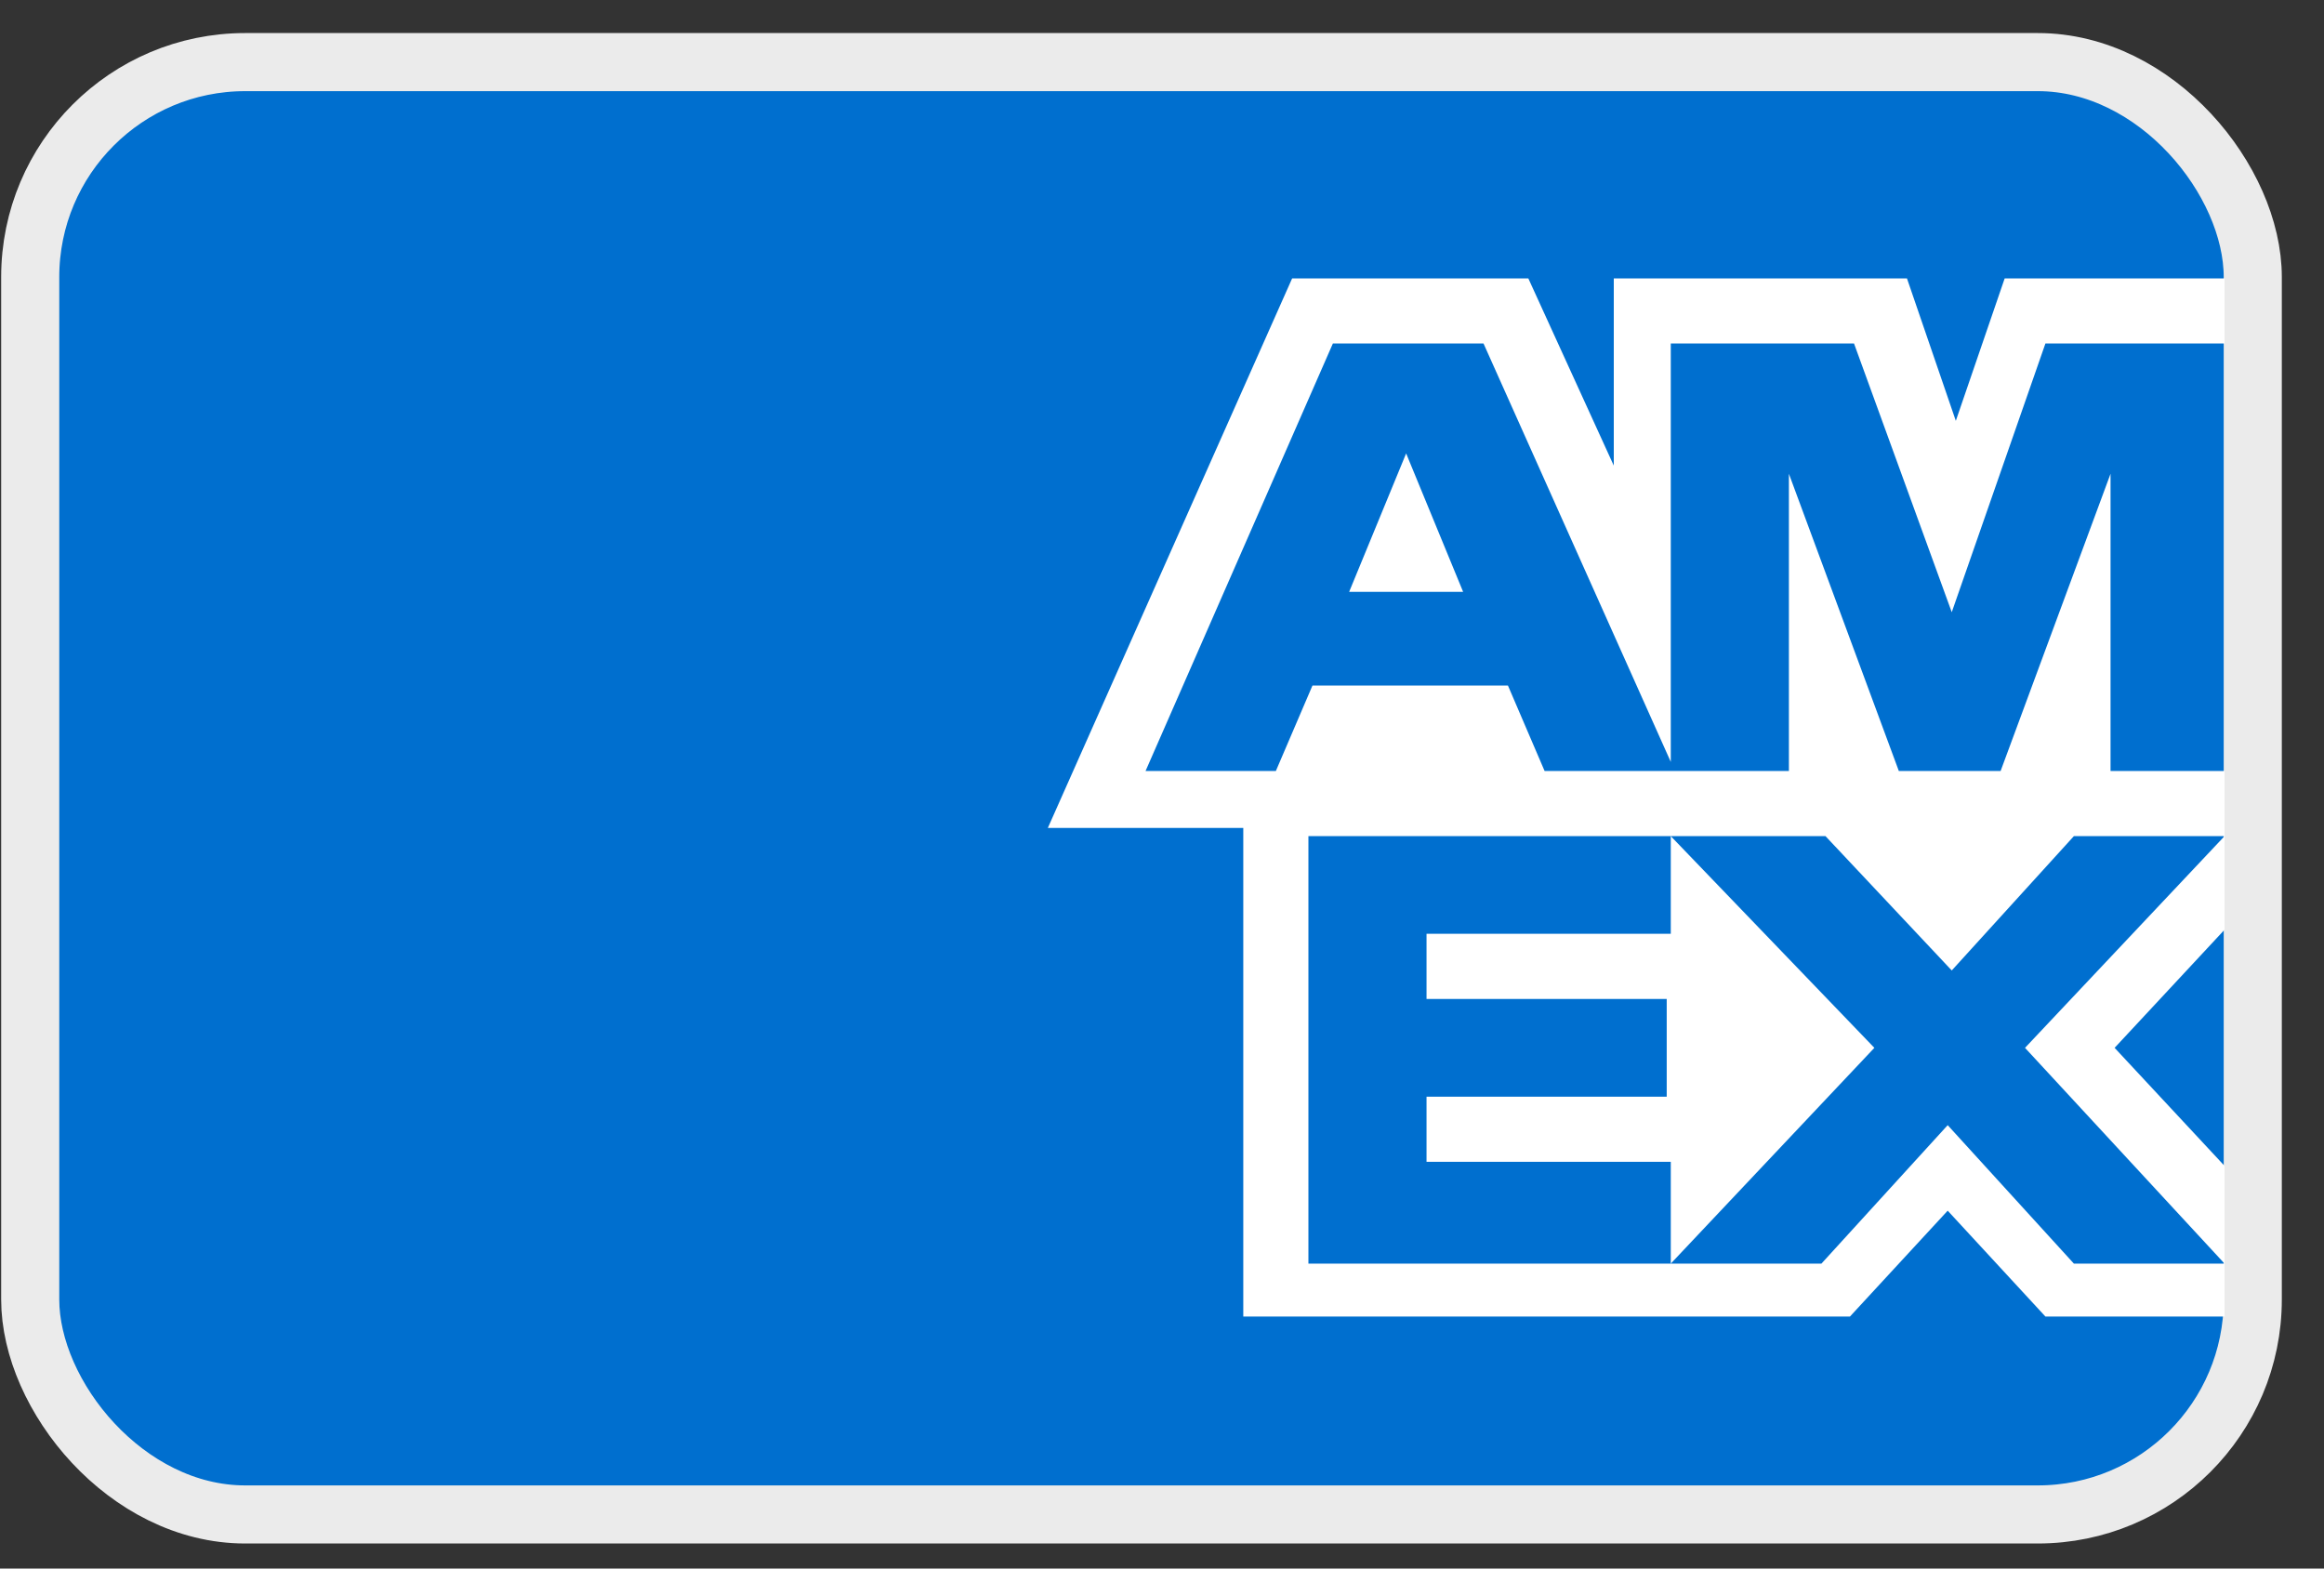
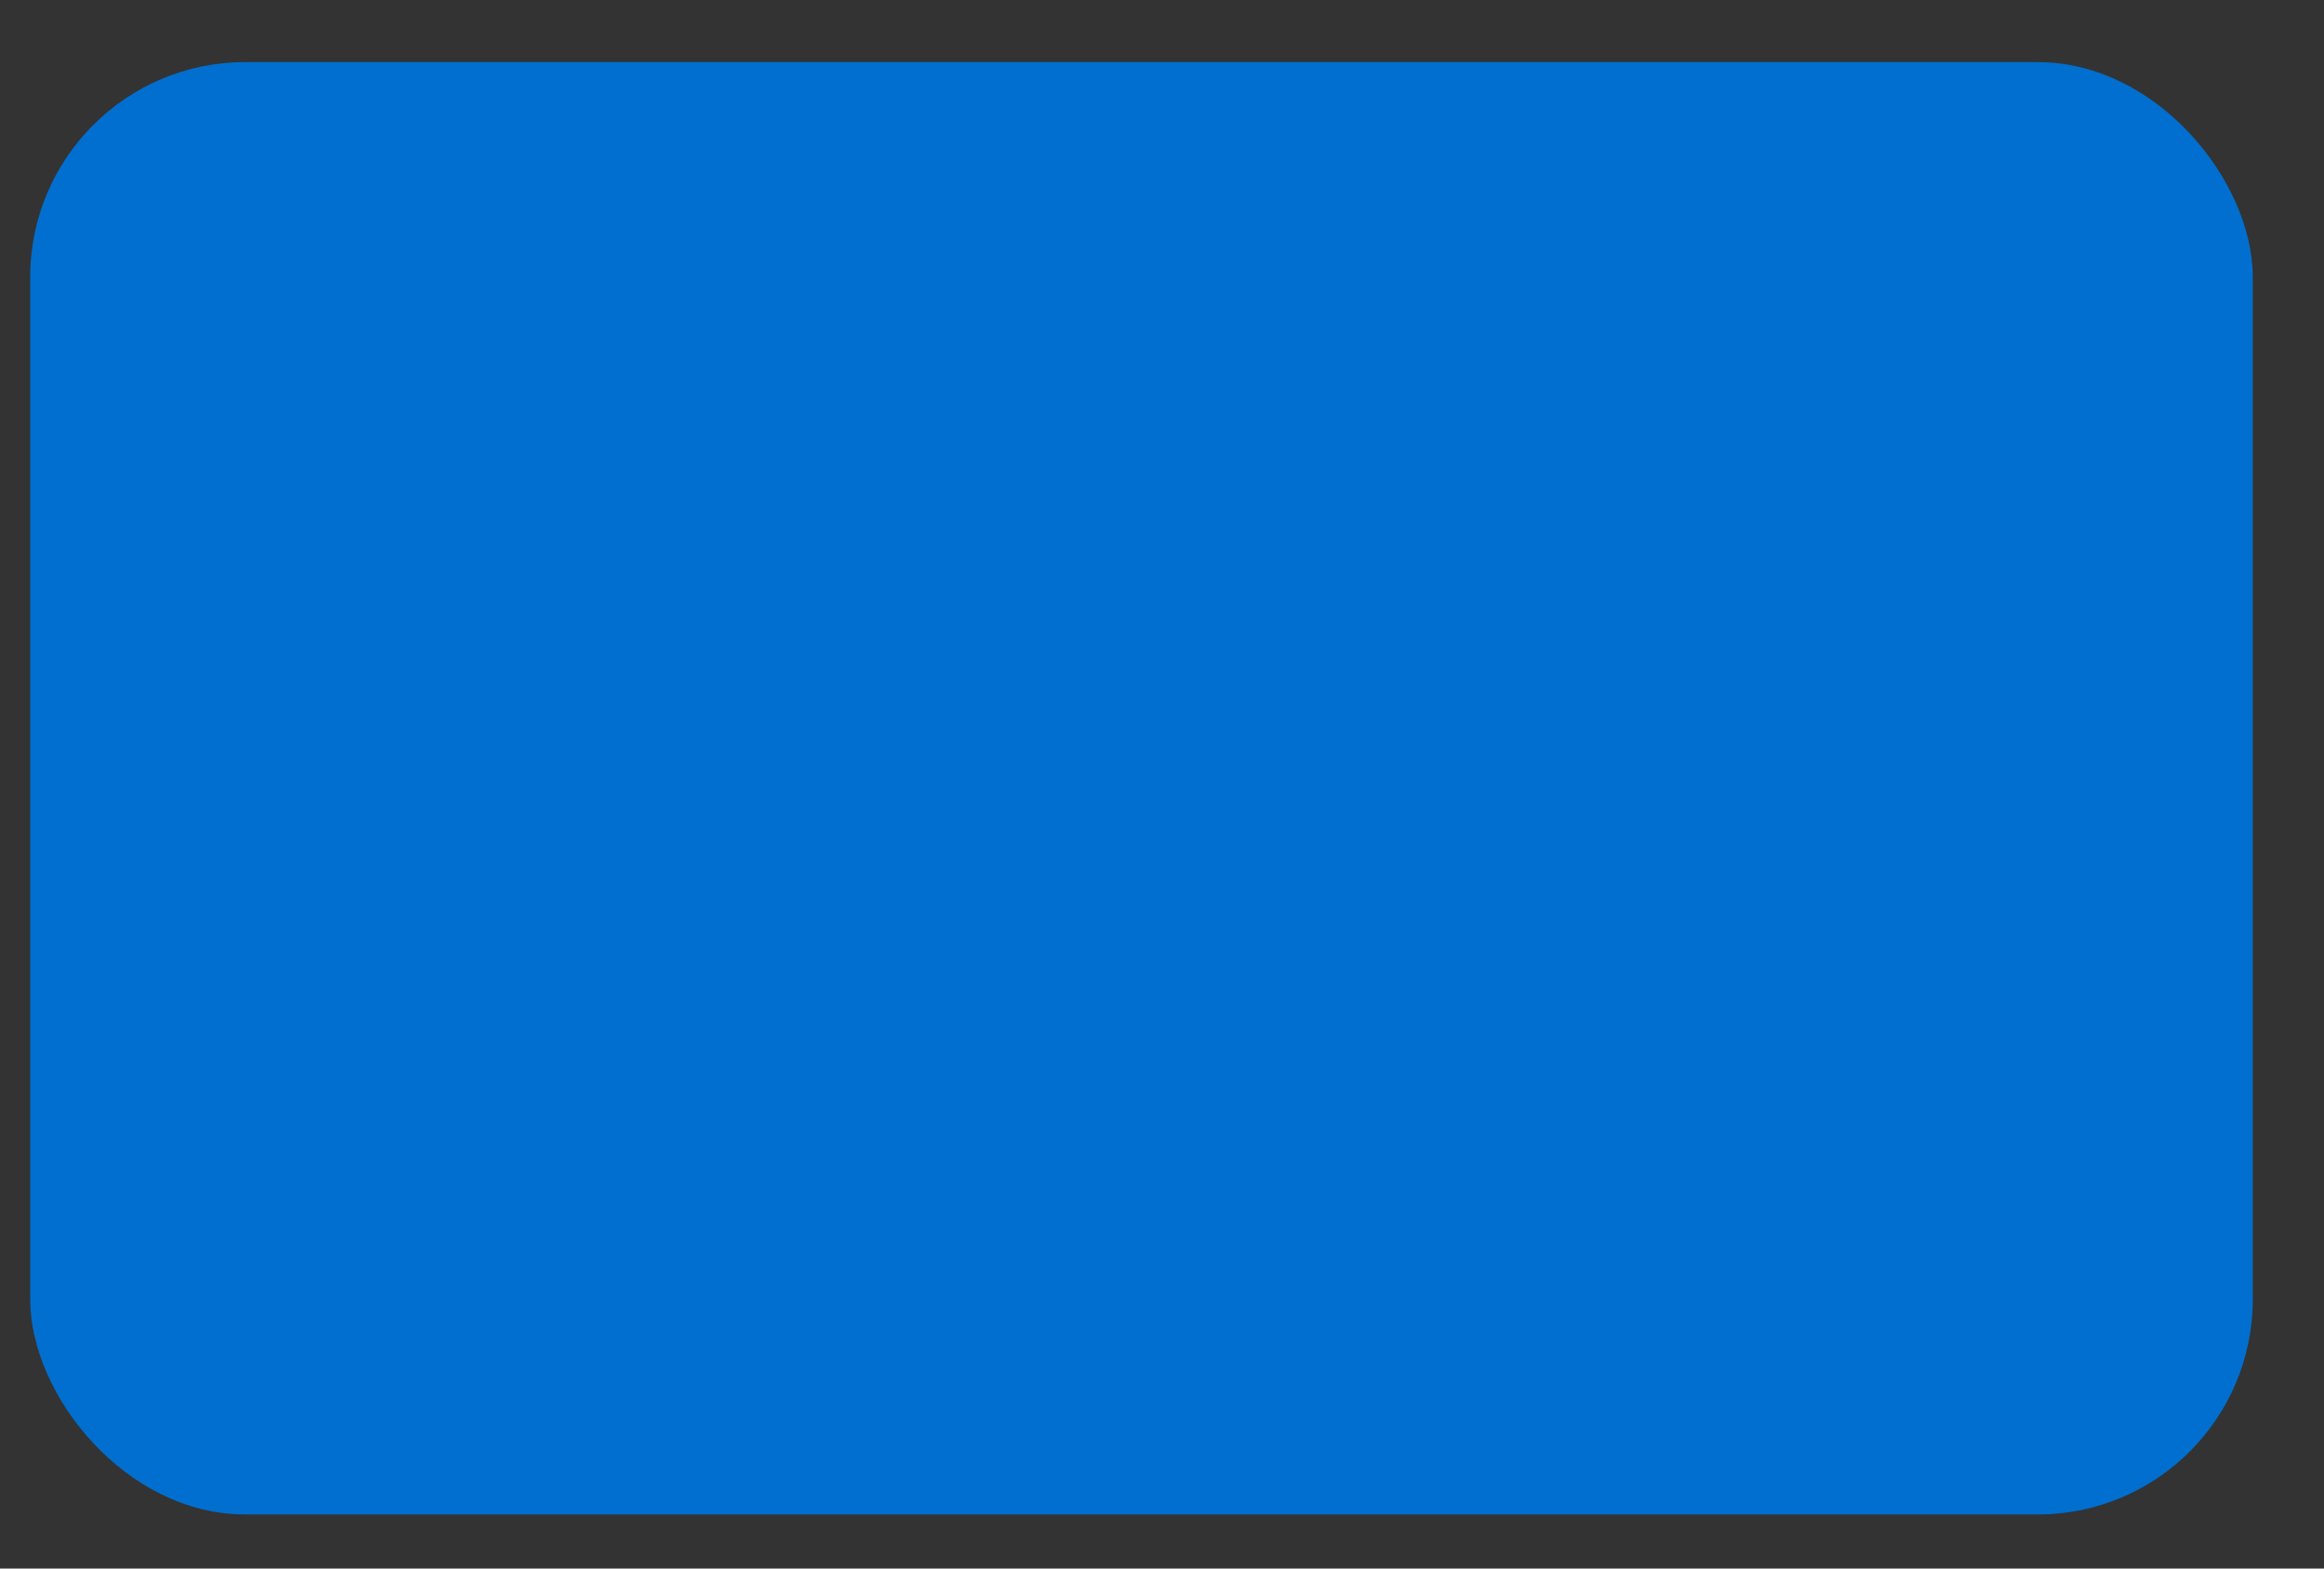
<svg xmlns="http://www.w3.org/2000/svg" width="40" height="27" viewBox="0 0 40 27" fill="none">
  <rect x="0" y="0" width="40" height="27" fill="#333333" stroke="none" />
  <rect x="0.52" y="1.069" width="38.254" height="25" rx="3.7" fill="#006FCF" />
-   <rect x="0.52" y="1.069" width="38.254" height="25" rx="3.7" stroke="#EBEBEB" />
-   <path fill-rule="evenodd" clip-rule="evenodd" d="M38.288 5.913H35.205L33.593 10.538L31.911 5.913H28.757V13.115L25.534 5.913H22.941L19.717 13.271H21.96L22.59 11.8H25.954L26.585 13.271H30.79V8.155L32.682 13.271H34.434L36.326 8.155V13.271H38.288V14.393H35.695L33.593 16.705L31.42 14.393H22.52V21.751H31.35L33.523 19.368L35.695 21.751H38.288V22.662H35.205L33.523 20.84L31.841 22.662H21.399V14.252H18.035L22.24 4.792H26.305L27.776 8.015V4.792H32.822L33.663 7.244L34.504 4.792H38.288V5.913ZM38.288 16.004L36.396 18.037L38.288 20.069V21.751L34.854 18.037L38.288 14.393V16.004ZM28.757 21.751V19.999H24.553V18.878H28.687V17.196H24.553V16.074H28.757V14.393L32.261 18.037L28.757 21.751ZM23.221 10.188L24.202 7.805L25.183 10.188H23.221Z" fill="white" />
</svg>